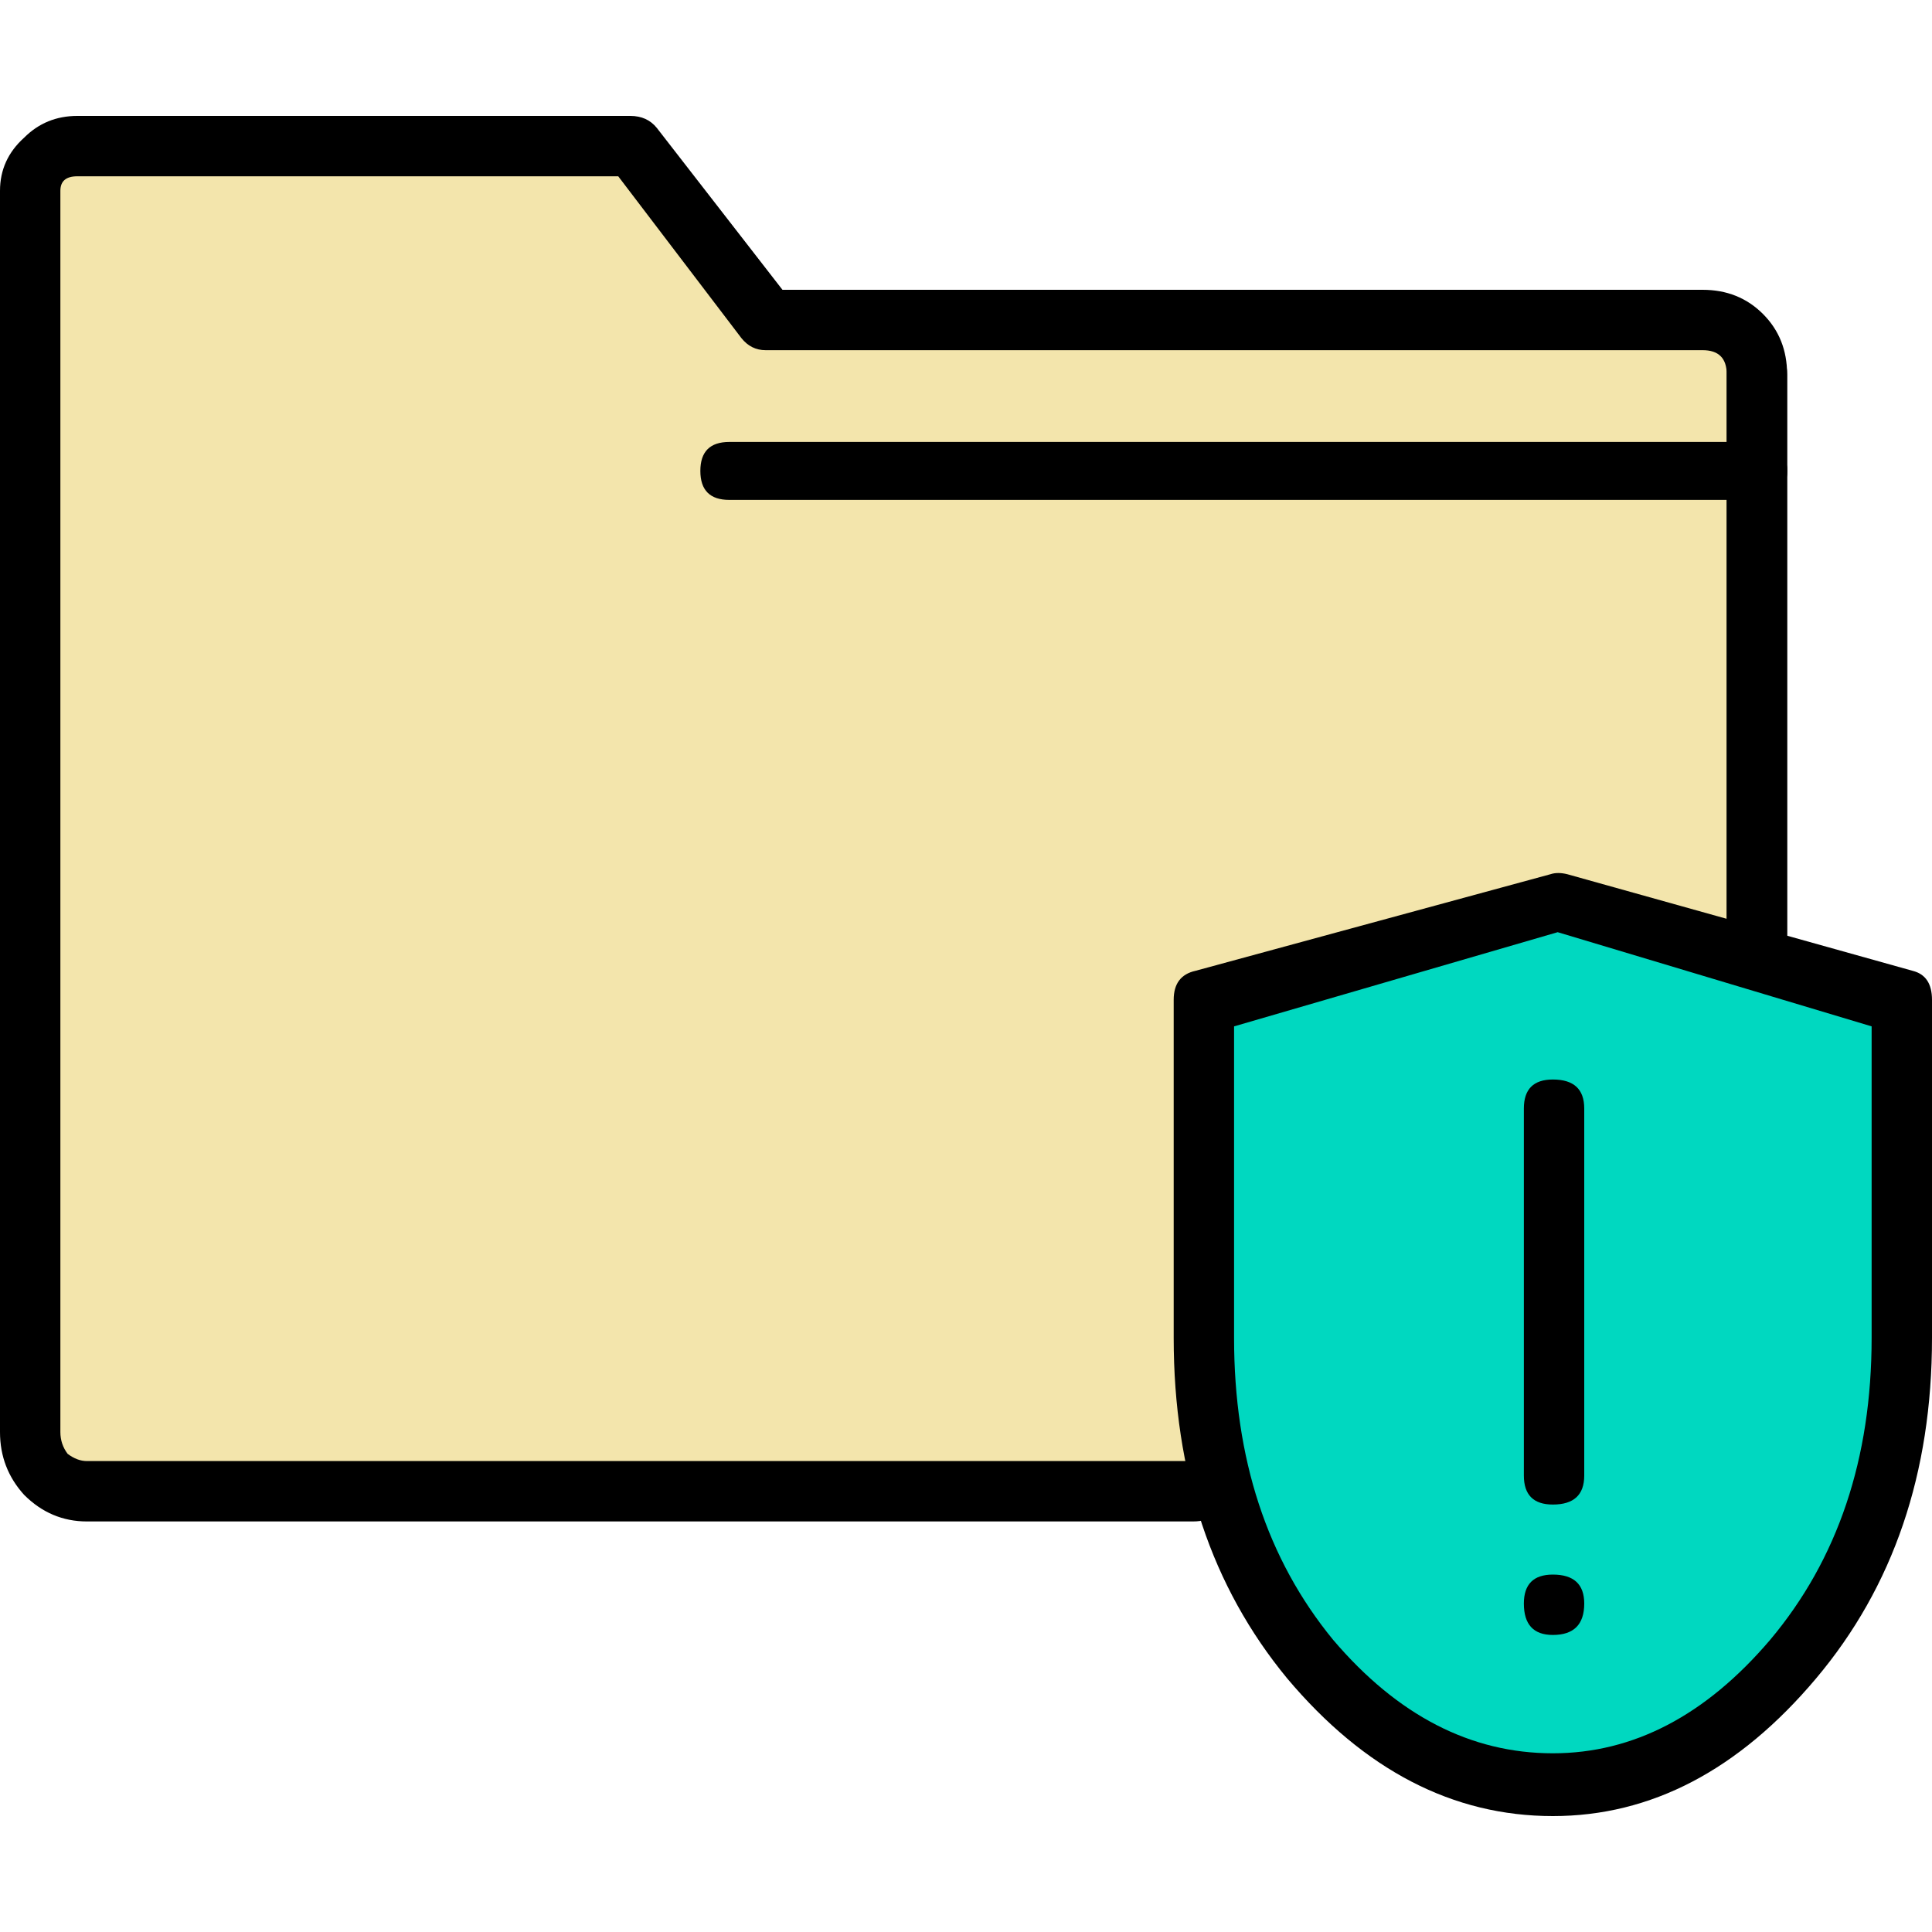
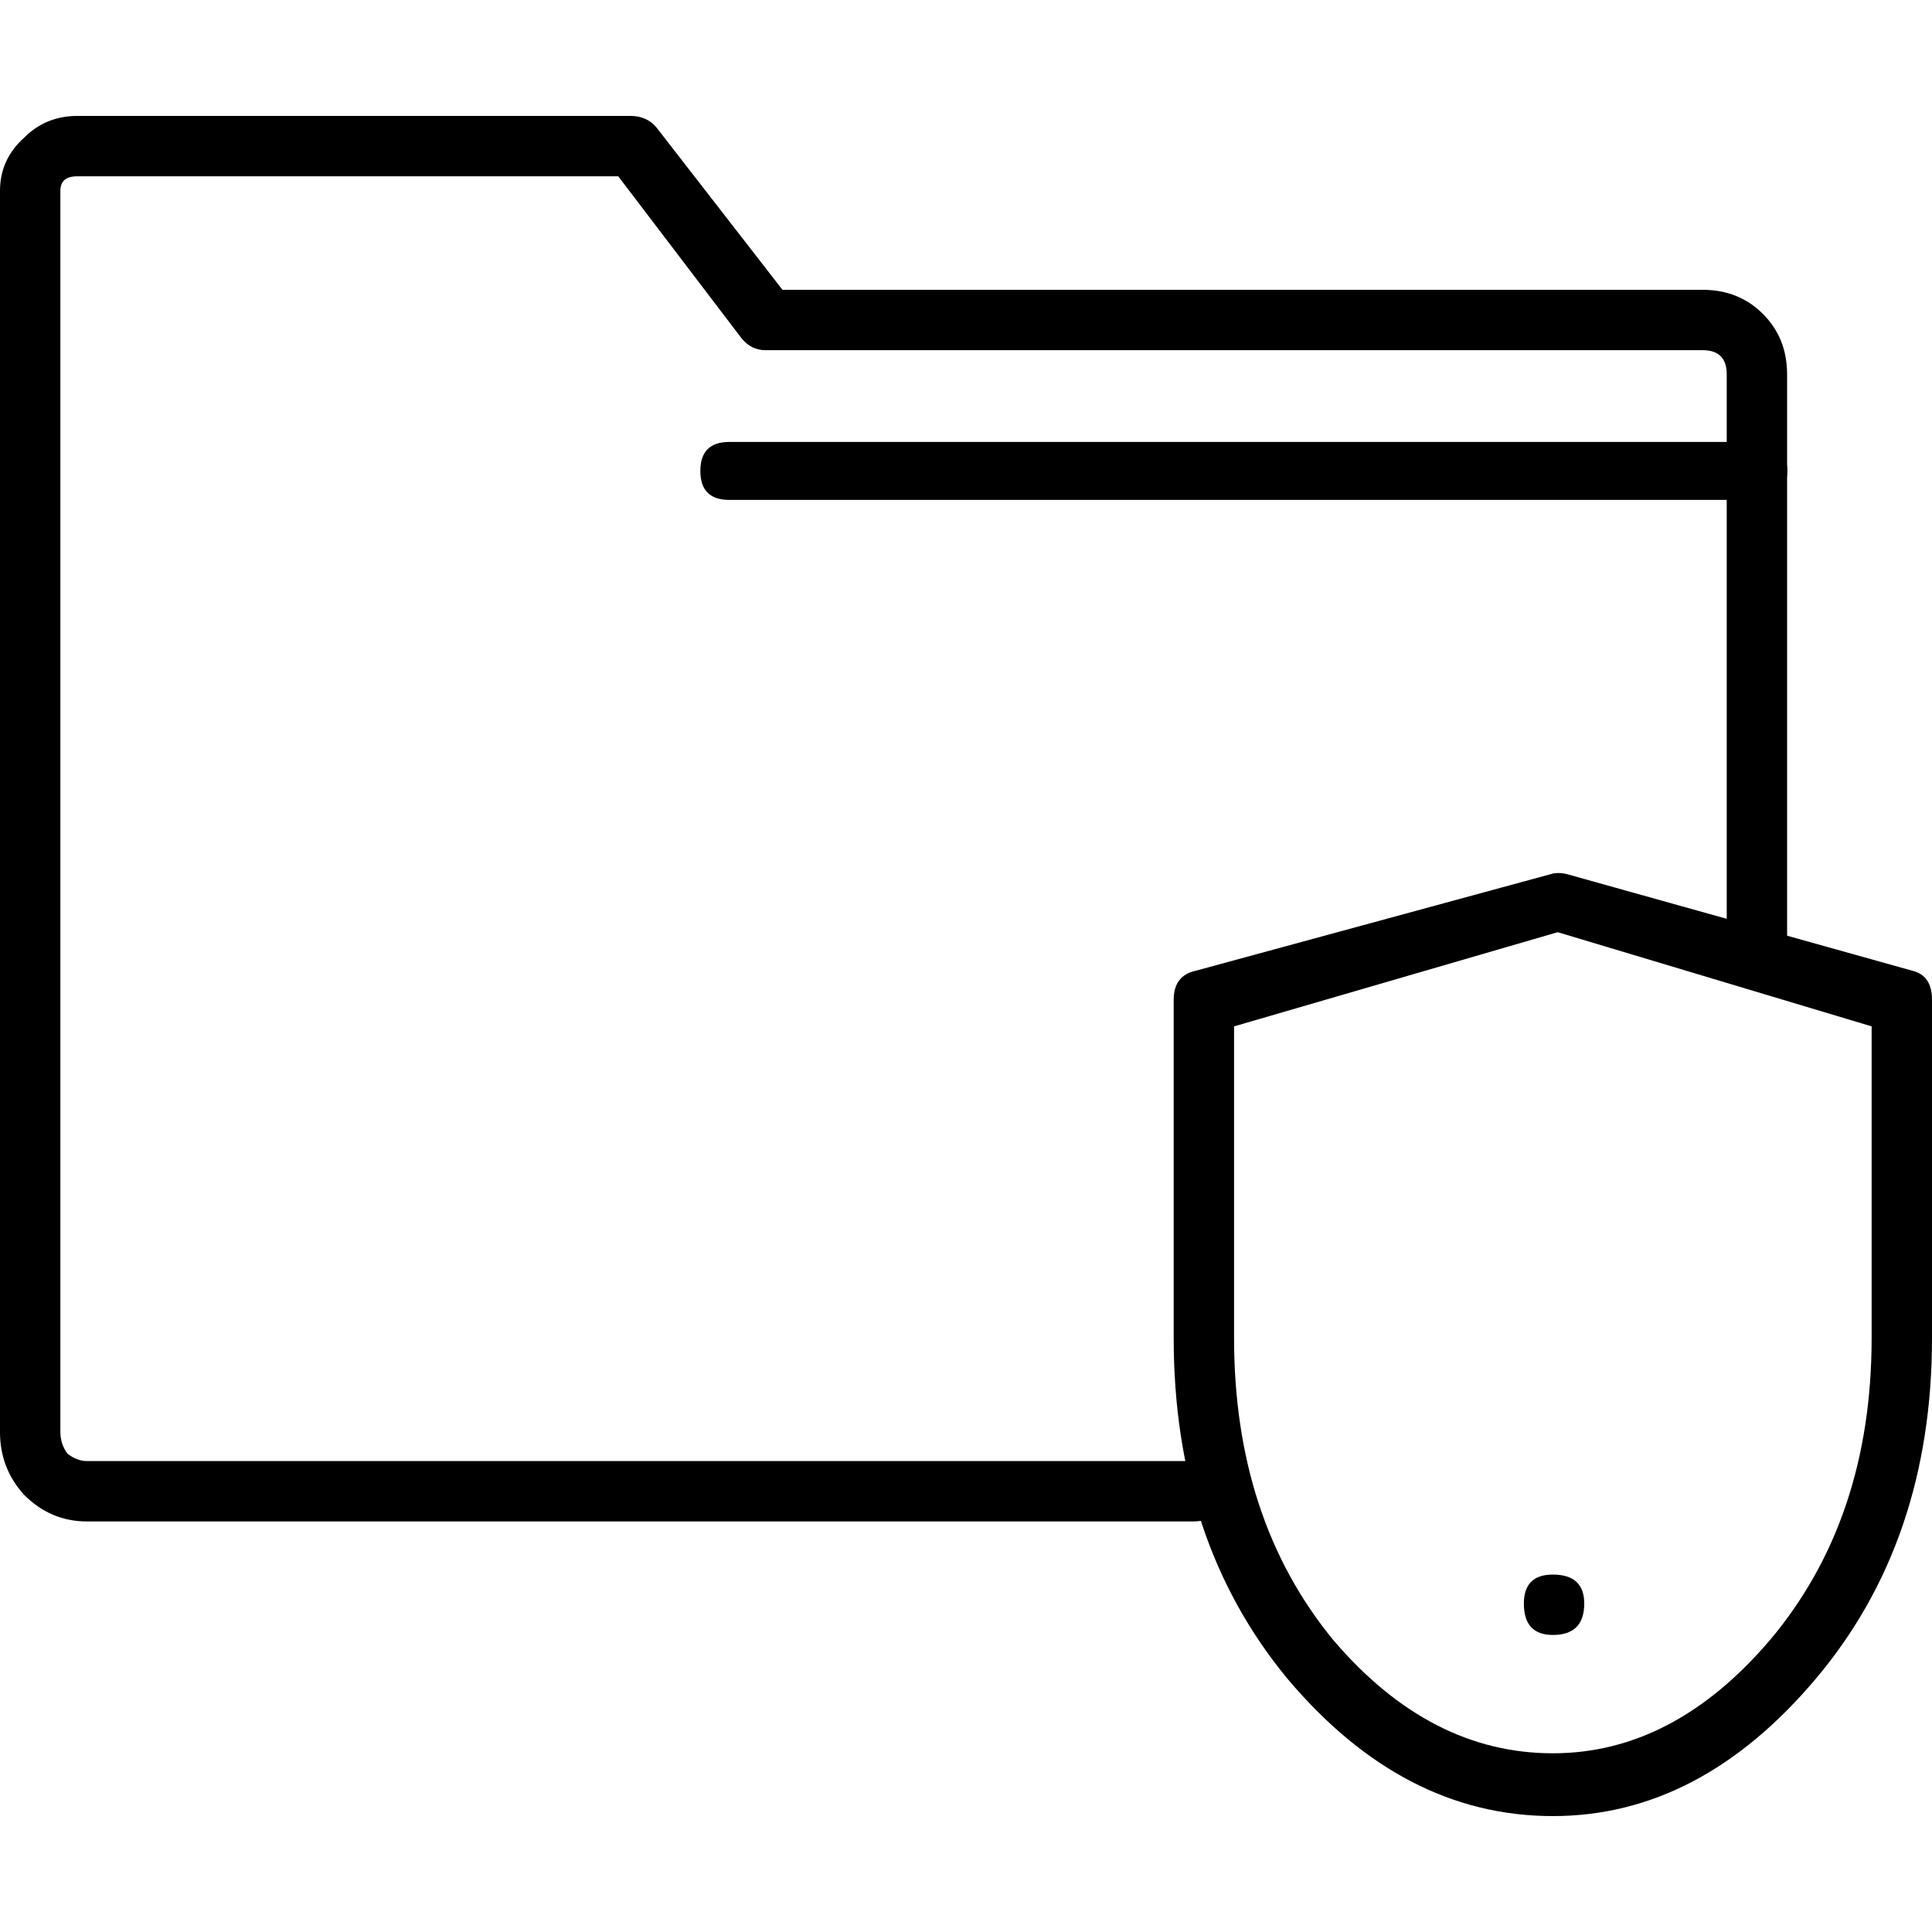
<svg xmlns="http://www.w3.org/2000/svg" width="800pt" height="800pt" viewBox="0 0 800 800" version="1.1">
  <defs />
-   <path fill-rule="evenodd" fill="#f3e5ac" d="M728,155 L728,618 L36,618 C24,618 14,608 14,596 L14,79 C14,67 24,57 36,57 L261,57 L317,133 L705,133 C717,133 728,143 728,155" />
-   <path fill-rule="evenodd" fill="#00d8c0" d="M788,414 L788,554 C788,656 724,739 643,739 C562,739 497,656 497,554 L497,414 L645,374 Z" />
  <path fill-rule="evenodd" fill="#000000" d="M800,414 L800,554 Q800,638 752,695 Q704,752 643,752 Q581,752 533,695 Q486,638 486,554 L486,414 Q486,404 495,402 L642,362 Q645,361 649,362 L792,402 Q800,404 800,414 Z M775,425 L645,386 L511,425 L511,554 Q511,629 552,679 Q592,726 643,726 Q693,726 733,679 Q775,629 775,554 L775,425 Z" />
  <path fill-rule="evenodd" fill="#000000" d="M728,207 L302,207 Q290,207 290,195 Q290,183 302,183 L728,183 Q740,183 740,195 Q740,207 728,207 Z" />
-   <path fill-rule="evenodd" fill="#000000" d="M740,155 L740,395 Q740,407 728,407 Q715,407 715,395 L715,155 Q715,143 728,143 Q740,143 740,155 Z" />
  <path fill-rule="evenodd" fill="#000000" d="M728,183 L728,183 Q740,183 740,195 Q740,207 728,207 L728,207 Q715,207 715,195 Q715,183 728,183 Z" />
  <path fill-rule="evenodd" fill="#000000" d="M494,630 L36,630 Q21,630 10,619 Q0,608 0,593 L0,79 Q0,66 10,57 Q19,48 32,48 L261,48 Q268,48 272,53 L324,120 L705,120 Q720,120 730,130 Q740,140 740,155 L740,395 Q740,407 728,407 Q715,407 715,395 L715,155 Q715,145 705,145 L317,145 Q311,145 307,140 L256,73 L32,73 Q25,73 25,79 L25,593 Q25,598 28,602 Q32,605 36,605 L494,605 Q506,605 506,618 Q506,630 494,630 Z" />
-   <path fill-rule="evenodd" fill="#000000" d="M656,459 L656,611 Q656,623 643,623 Q631,623 631,611 L631,459 Q631,447 643,447 Q656,447 656,459 Z" />
  <path fill-rule="evenodd" fill="#000000" d="M656,664 L656,664 Q656,677 643,677 Q631,677 631,664 L631,664 Q631,652 643,652 Q656,652 656,664 Z" />
</svg>